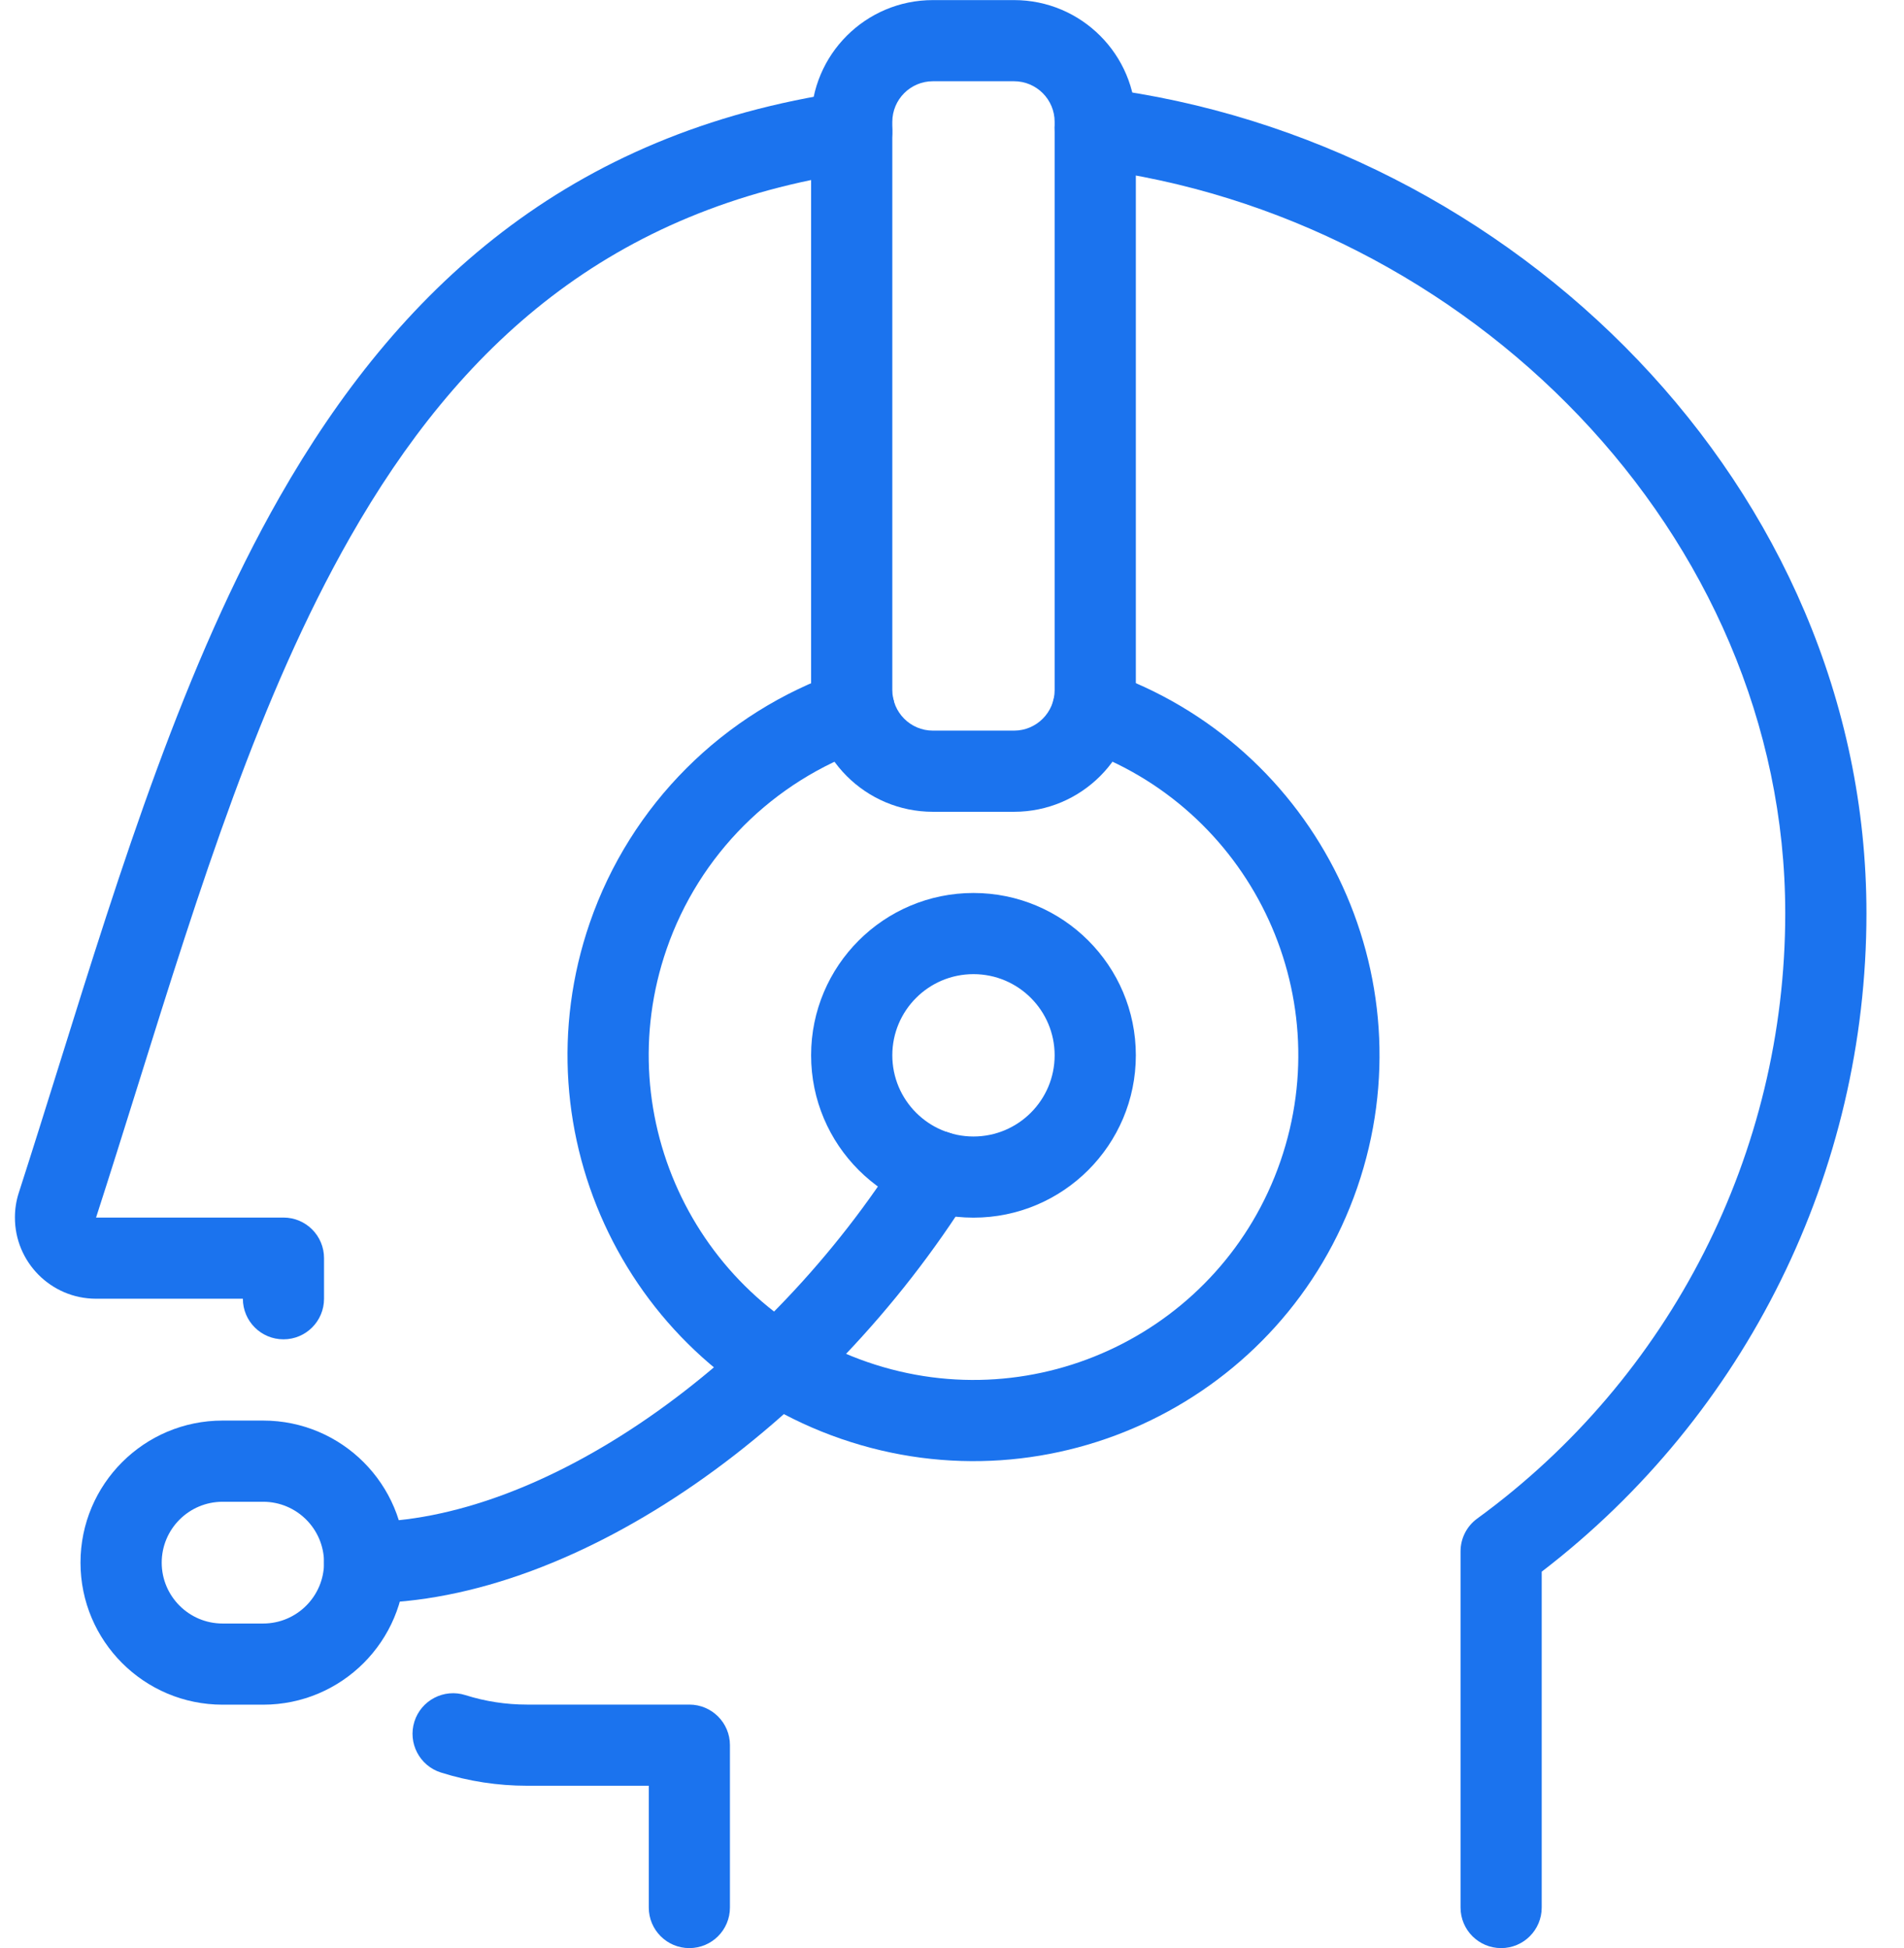
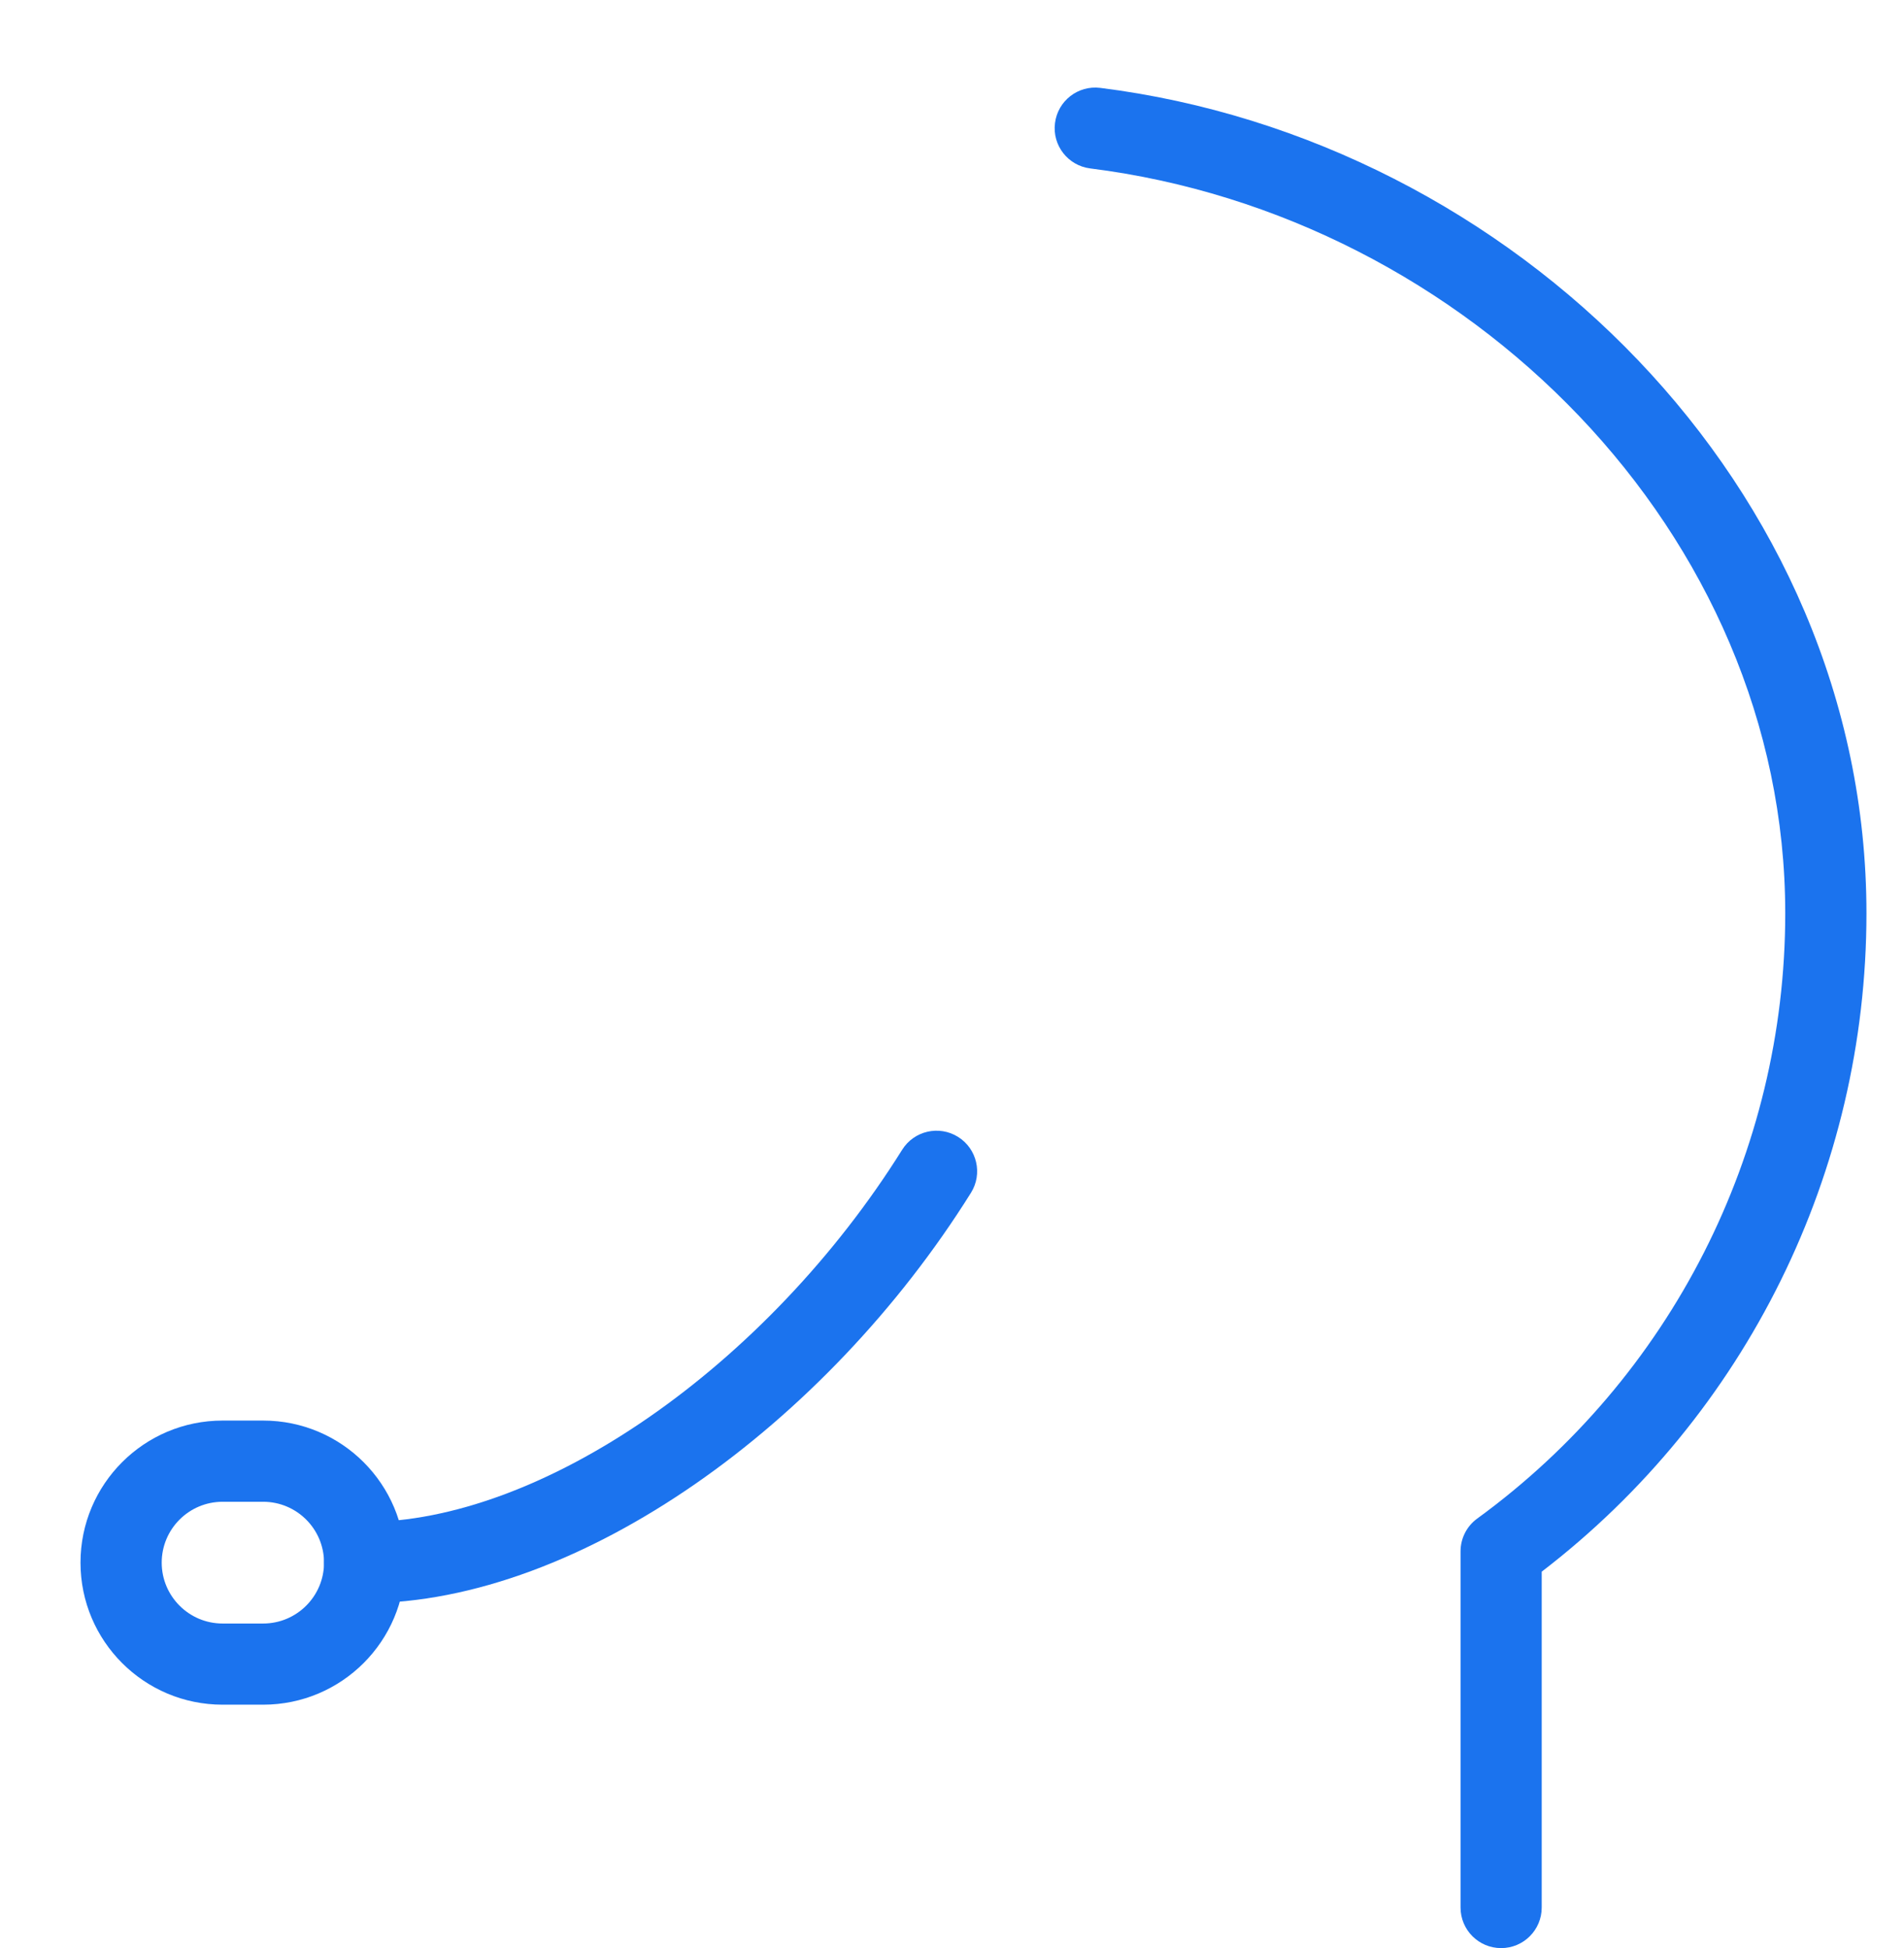
<svg xmlns="http://www.w3.org/2000/svg" width="43" height="44" viewBox="0 0 43 44" fill="none">
  <path fill-rule="evenodd" clip-rule="evenodd" d="M23.826 2.781C23.888 2.278 24.347 1.922 24.849 1.985C34.163 3.153 42.152 11.002 42.152 20.627C42.152 26.463 39.434 31.956 34.818 35.498V43.083C34.818 43.59 34.408 44 33.902 44C33.395 44 32.985 43.59 32.985 43.083V35.039C32.985 34.746 33.125 34.47 33.362 34.298C37.732 31.115 40.318 26.034 40.318 20.627C40.318 12.05 33.146 4.873 24.621 3.804C24.119 3.741 23.762 3.283 23.826 2.781Z" fill="#1B73EE" />
-   <path fill-rule="evenodd" clip-rule="evenodd" d="M20.142 2.841C20.215 3.342 19.869 3.807 19.367 3.881C13.757 4.701 10.362 7.825 7.906 12.137C5.863 15.722 4.51 20.049 3.114 24.514C2.804 25.504 2.492 26.501 2.17 27.498L2.17 27.5L6.402 27.5C6.908 27.5 7.318 27.91 7.318 28.417V29.333C7.318 29.84 6.908 30.25 6.402 30.25C5.895 30.25 5.485 29.84 5.485 29.333H2.167L2.163 29.333C1.15 29.33 0.333 28.504 0.337 27.493L0.337 27.496C0.337 27.307 0.366 27.118 0.426 26.935C0.734 25.98 1.036 25.013 1.34 24.041C2.737 19.568 4.162 15.004 6.313 11.229C8.971 6.564 12.794 2.988 19.102 2.067C19.603 1.993 20.069 2.34 20.142 2.841Z" fill="#1B73EE" />
-   <path fill-rule="evenodd" clip-rule="evenodd" d="M9.359 38.883C9.512 38.401 10.027 38.133 10.51 38.286C10.959 38.428 11.428 38.5 11.902 38.5H15.568C16.075 38.5 16.485 38.91 16.485 39.417V43.083C16.485 43.59 16.075 44 15.568 44C15.062 44 14.652 43.59 14.652 43.083V40.333H11.902C11.242 40.333 10.586 40.233 9.957 40.034C9.474 39.881 9.207 39.366 9.359 38.883Z" fill="#1B73EE" />
-   <path fill-rule="evenodd" clip-rule="evenodd" d="M21.068 1.835C20.563 1.835 20.152 2.246 20.152 2.752V15.585C20.152 16.091 20.563 16.502 21.068 16.502H22.902C23.407 16.502 23.818 16.091 23.818 15.585V2.752C23.818 2.246 23.407 1.835 22.902 1.835H21.068ZM18.318 2.752C18.318 1.234 19.55 0.002 21.068 0.002H22.902C24.42 0.002 25.652 1.234 25.652 2.752V15.585C25.652 17.103 24.42 18.335 22.902 18.335H21.068C19.55 18.335 18.318 17.103 18.318 15.585V2.752Z" fill="#1B73EE" />
-   <path fill-rule="evenodd" clip-rule="evenodd" d="M21.985 22.002C20.973 22.002 20.152 22.823 20.152 23.835C20.152 24.847 20.973 25.669 21.985 25.669C22.997 25.669 23.818 24.847 23.818 23.835C23.818 22.823 22.997 22.002 21.985 22.002ZM18.318 23.835C18.318 21.811 19.961 20.169 21.985 20.169C24.009 20.169 25.652 21.811 25.652 23.835C25.652 25.859 24.009 27.502 21.985 27.502C19.961 27.502 18.318 25.859 18.318 23.835Z" fill="#1B73EE" />
-   <path fill-rule="evenodd" clip-rule="evenodd" d="M23.814 15.735C23.979 15.256 24.501 15.003 24.98 15.168C29.764 16.822 32.303 22.041 30.651 26.826C28.998 31.611 23.777 34.149 18.993 32.497C14.207 30.845 11.669 25.624 13.321 20.839C14.24 18.179 16.332 16.087 18.993 15.168C19.471 15.003 19.993 15.257 20.158 15.735C20.323 16.214 20.07 16.735 19.591 16.901C17.463 17.636 15.789 19.309 15.054 21.438C13.732 25.266 15.764 29.443 19.591 30.764C23.419 32.086 27.596 30.055 28.918 26.227C30.239 22.399 28.209 18.224 24.381 16.901C23.902 16.735 23.648 16.213 23.814 15.735Z" fill="#1B73EE" />
  <path fill-rule="evenodd" clip-rule="evenodd" d="M5.027 33.919C4.268 33.919 3.652 34.535 3.652 35.294C3.652 36.052 4.268 36.669 5.027 36.669H5.943C6.702 36.669 7.318 36.052 7.318 35.294C7.318 34.535 6.702 33.919 5.943 33.919H5.027ZM1.818 35.294C1.818 33.522 3.255 32.085 5.027 32.085H5.943C7.715 32.085 9.152 33.522 9.152 35.294C9.152 37.065 7.715 38.502 5.943 38.502H5.027C3.255 38.502 1.818 37.065 1.818 35.294Z" fill="#1B73EE" />
  <path fill-rule="evenodd" clip-rule="evenodd" d="M21.637 25.678C22.066 25.946 22.197 26.512 21.928 26.941C20.284 29.571 18.077 31.872 15.692 33.523C13.318 35.166 10.699 36.21 8.235 36.21C7.729 36.21 7.318 35.8 7.318 35.294C7.318 34.787 7.729 34.377 8.235 34.377C10.204 34.377 12.463 33.528 14.649 32.015C16.824 30.51 18.859 28.392 20.374 25.969C20.642 25.54 21.207 25.409 21.637 25.678Z" fill="#1B73EE" />
</svg>